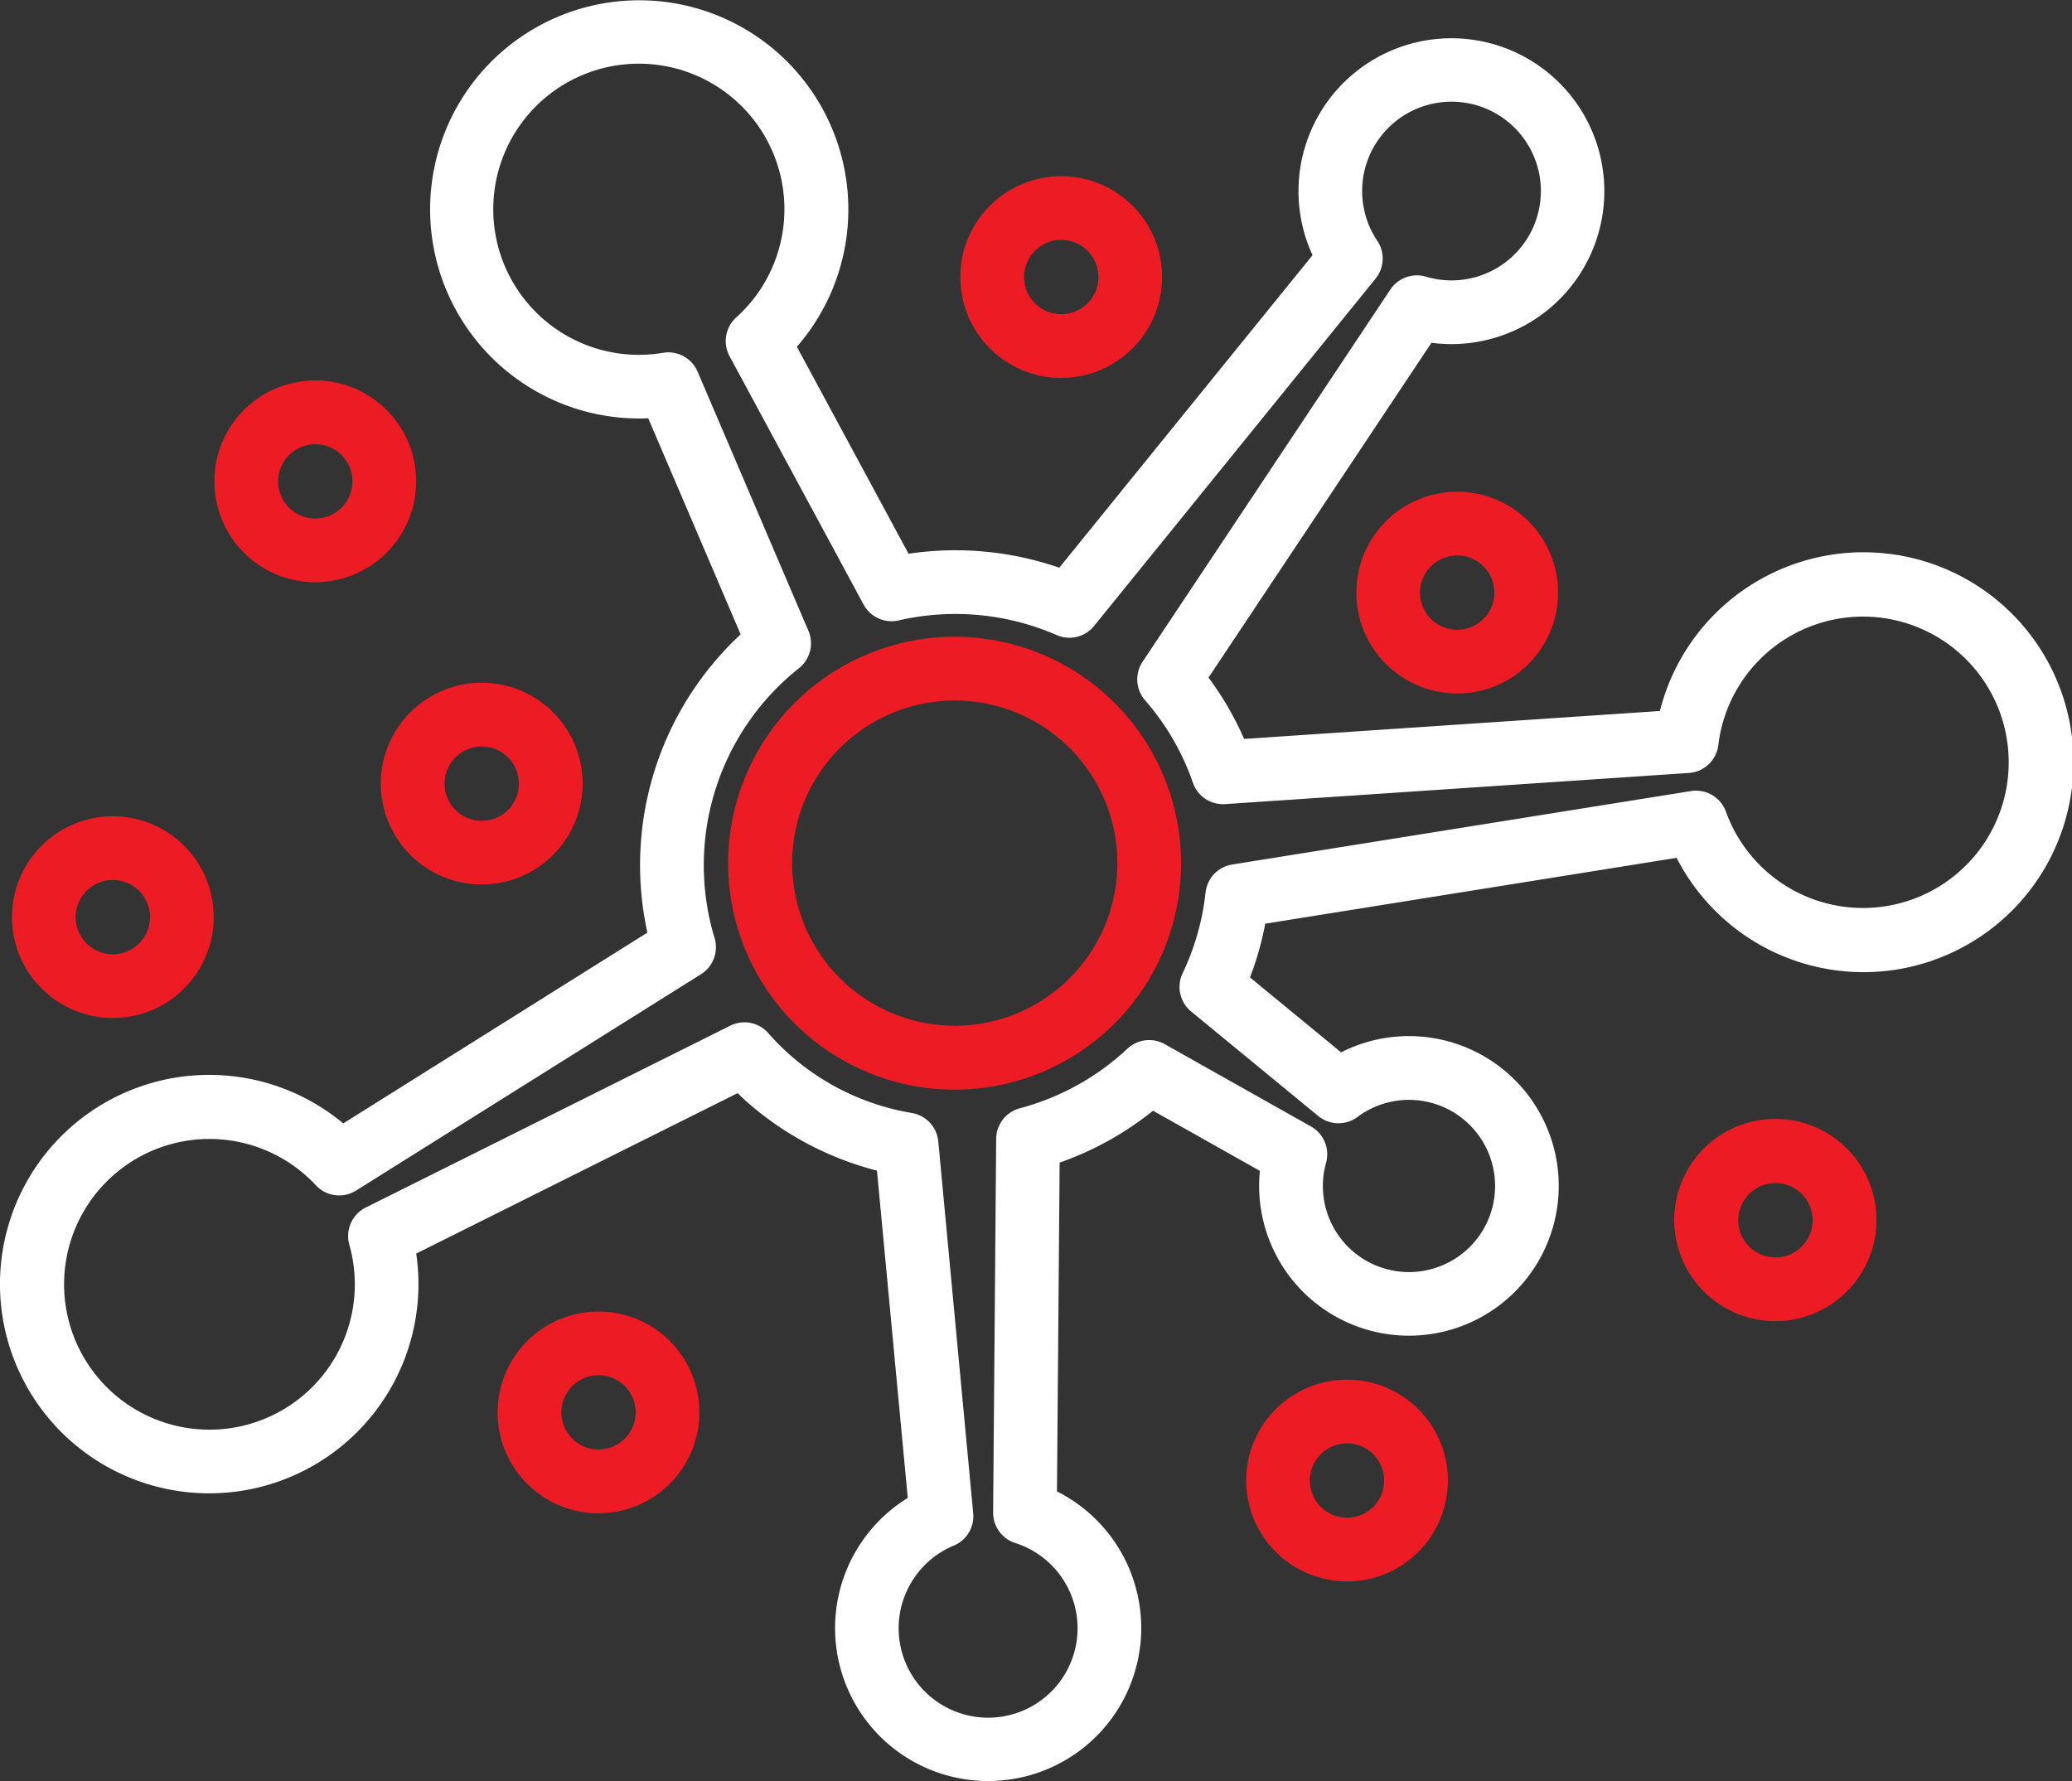
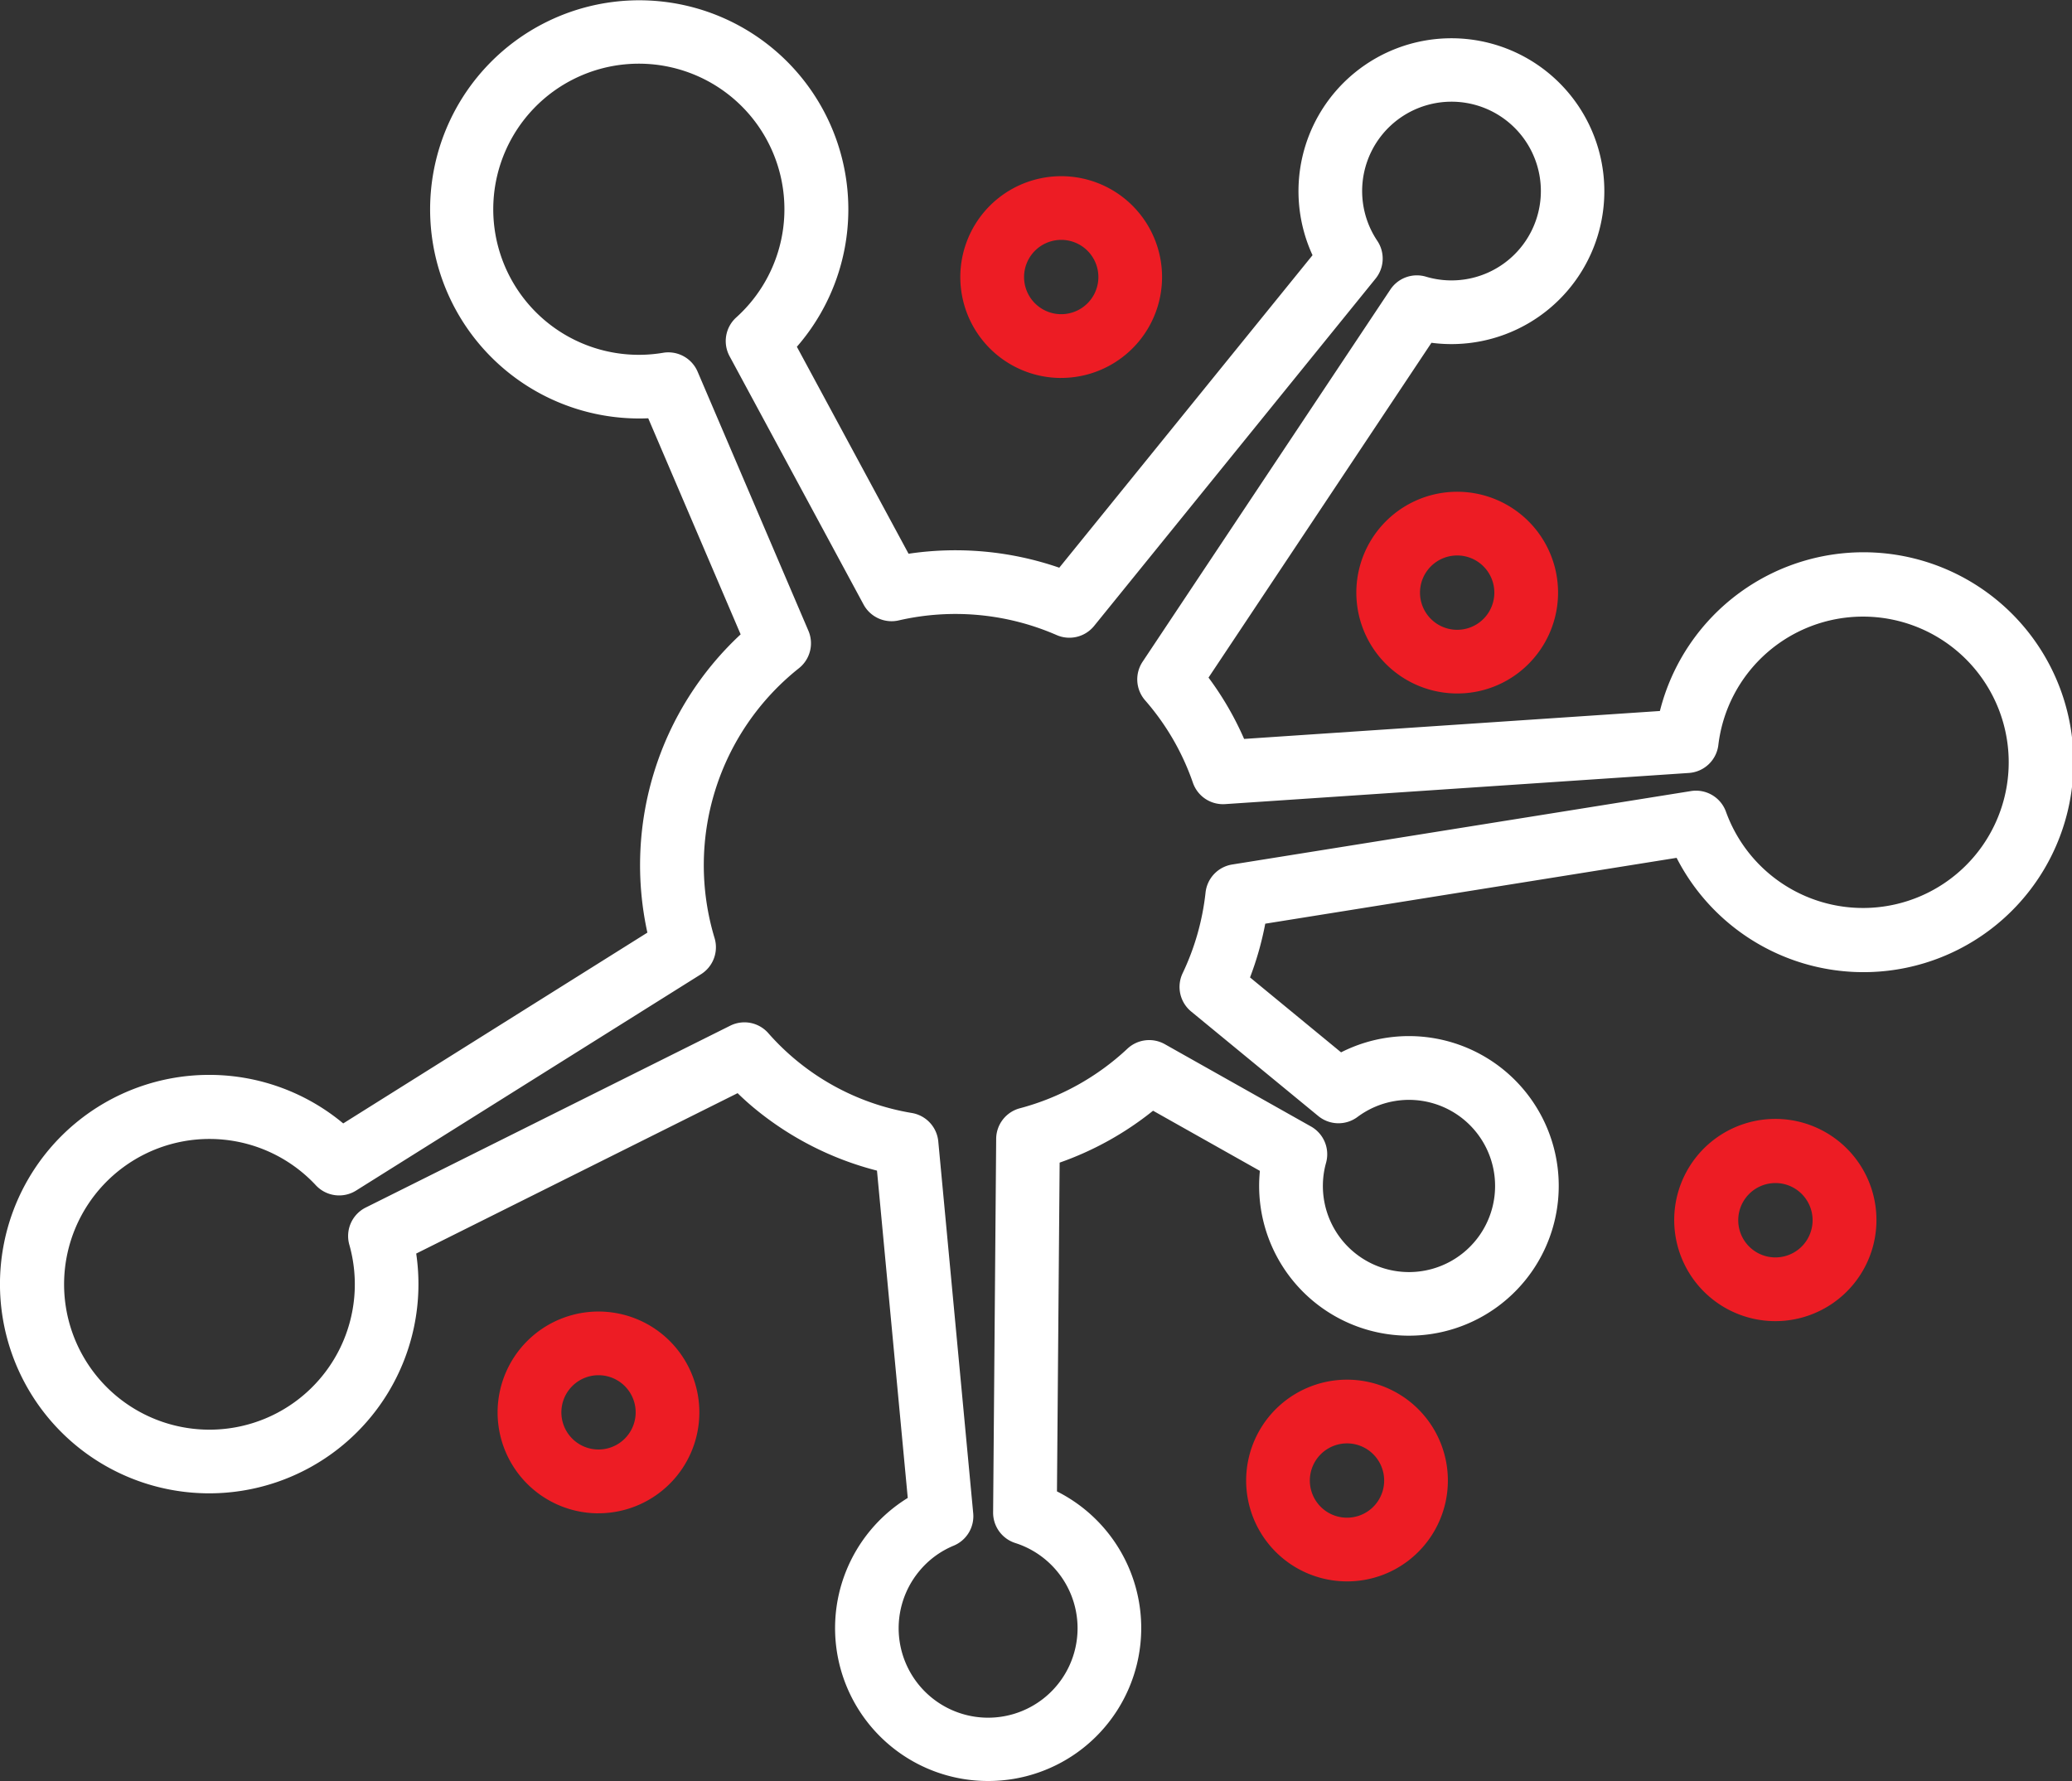
<svg xmlns="http://www.w3.org/2000/svg" width="175.663" height="151" viewBox="0 0 175.663 151">
  <rect x="0" y="0" width="175.663" height="151" fill="#333333" stroke="none" />
  <defs>
    <clipPath id="a">
      <rect width="175.663" height="151" fill="#fff" />
    </clipPath>
  </defs>
  <g clip-path="url(#a)">
-     <path d="M55.648,100.711a8.553,8.553,0,1,1,5.465-15.137h0a8.551,8.551,0,0,1-5.465,15.137m.01-11.7a3.151,3.151,0,1,0,2.008.723,3.147,3.147,0,0,0-2.008-.723" transform="translate(-28.929 -51.349)" fill="#ed1c24" />
    <path d="M219.547,55.827a8.554,8.554,0,1,1,5.473-15.141h0a8.554,8.554,0,0,1-4.66,15.1q-.409.038-.814.038m.018-11.705a3.15,3.15,0,1,0,2.008.723,3.147,3.147,0,0,0-2.008-.723" transform="translate(-129.594 -23.781)" fill="#ed1c24" />
    <path d="M306.55,125.16a8.551,8.551,0,1,1,6.594-3.093,8.513,8.513,0,0,1-6.594,3.093m.01-11.7a3.151,3.151,0,1,0,2.009.724h0a3.135,3.135,0,0,0-2.008-.724" transform="translate(-183.021 -66.365)" fill="#ed1c24" />
    <path d="M117.871,305.3a8.554,8.554,0,1,1,5.473-15.141h0a8.554,8.554,0,0,1-4.66,15.1q-.409.038-.814.038m.018-11.706a3.149,3.149,0,1,0,2.008.723,3.147,3.147,0,0,0-2.008-.723" transform="translate(-67.146 -176.995)" fill="#ed1c24" />
    <path d="M83.759,151a12.964,12.964,0,0,1-6.8-24l-2.609-27.75a26.716,26.716,0,0,1-10.41-5.3c-.473-.392-.936-.809-1.406-1.268l-27.248,13.6a17.739,17.739,0,1,1-6.226-11.066l.039.032L54.885,79.071a26.709,26.709,0,0,1,7.906-25.287l-7.834-18.32A17.728,17.728,0,1,1,67.839,29.07q-.137.166-.281.329l9.469,17.549a26.976,26.976,0,0,1,12.778,1.184l21.471-26.495a12.965,12.965,0,1,1,10.082,7.426l-18.9,28.386a26.358,26.358,0,0,1,3.017,5.2l35.251-2.368a17.8,17.8,0,1,1,1.416,12.45l-34.875,5.583a26.574,26.574,0,0,1-1.291,4.556l7.72,6.352a12.7,12.7,0,1,1-6.883,10.049l-9.057-5.1a26.814,26.814,0,0,1-7.92,4.4l-.227,27.876A12.967,12.967,0,0,1,83.759,151M63.11,86.677a2.7,2.7,0,0,1,2.011.9,20.735,20.735,0,0,0,12.2,6.789,2.7,2.7,0,0,1,2.226,2.408L82.508,128.3a2.7,2.7,0,0,1-1.652,2.746,7.473,7.473,0,0,0-2.915,2.153,7.584,7.584,0,1,0,8.134-2.376,2.7,2.7,0,0,1-1.879-2.595l.259-31.676a2.7,2.7,0,0,1,2.011-2.589,21.347,21.347,0,0,0,9.115-5.05,2.7,2.7,0,0,1,3.172-.383l12.392,6.978a2.7,2.7,0,0,1,1.278,3.076,7.3,7.3,0,1,0,2.669-3.887,2.7,2.7,0,0,1-3.332-.078L100.986,85.76a2.7,2.7,0,0,1-.724-3.244,21.223,21.223,0,0,0,1.944-6.843,2.7,2.7,0,0,1,2.259-2.377l38.893-6.226a2.7,2.7,0,0,1,2.969,1.754,12.352,12.352,0,1,0-.646-5.664,2.7,2.7,0,0,1-2.5,2.375l-39.314,2.641a2.7,2.7,0,0,1-2.733-1.811,21.088,21.088,0,0,0-4.052-6.989,2.7,2.7,0,0,1-.213-3.272L117.873,24.55a2.7,2.7,0,0,1,3.017-1.093,7.576,7.576,0,1,0-4.125-3.041,2.7,2.7,0,0,1-.144,3.206L92.759,53.068a2.7,2.7,0,0,1-3.186.772A21.469,21.469,0,0,0,76.194,52.6a2.7,2.7,0,0,1-2.983-1.349L61.852,30.2a2.7,2.7,0,0,1,.569-3.289,12.342,12.342,0,1,0-6.207,3,2.7,2.7,0,0,1,2.929,1.6l9.393,21.966a2.7,2.7,0,0,1-.8,3.175A21.327,21.327,0,0,0,60.58,79.53,2.7,2.7,0,0,1,59.429,82.6L30.19,100.94a2.7,2.7,0,0,1-3.412-.448,12.324,12.324,0,1,0,2.836,5.035,2.7,2.7,0,0,1,1.394-3.148l30.9-15.417a2.7,2.7,0,0,1,1.2-.284m28.568,57.91h0Z" transform="translate(0 0)" fill="#fff" />
    <path d="M376.466,263.064a8.573,8.573,0,1,1,.814-.038q-.408.038-.814.038m.021-11.707q-.149,0-.3.014a3.152,3.152,0,1,0,2.305.711h0a3.128,3.128,0,0,0-2.005-.725" transform="translate(-225.962 -151.053)" fill="#ed1c24" />
    <path d="M282.34,320.264a8.551,8.551,0,1,1,6.594-3.092,8.514,8.514,0,0,1-6.594,3.092m.01-11.7a3.15,3.15,0,1,0,2.009.723h0a3.138,3.138,0,0,0-2.008-.723" transform="translate(-168.153 -186.188)" fill="#ed1c24" />
-     <path d="M11.164,196.464a8.551,8.551,0,1,1,6.594-3.092,8.512,8.512,0,0,1-6.594,3.092m.01-11.7a3.15,3.15,0,1,0,2.009.723h0a3.138,3.138,0,0,0-2.008-.723" transform="translate(-1.61 -110.156)" fill="#ed1c24" />
-     <path d="M92.216,167.132a8.553,8.553,0,1,1,5.465-15.137h0a8.551,8.551,0,0,1-5.466,15.137m.01-11.7a3.151,3.151,0,1,0,2.008.723,3.147,3.147,0,0,0-2.008-.723" transform="translate(-51.385 -92.142)" fill="#ed1c24" />
-     <path d="M179.161,178.329a19.2,19.2,0,1,1,12.285-33.986h0a19.2,19.2,0,0,1-10.459,33.9c-.61.057-1.22.086-1.825.086m.046-32.994A13.785,13.785,0,1,0,188,148.5a13.776,13.776,0,0,0-8.792-3.167" transform="translate(-98.267 -85.941)" fill="#ed1c24" />
  </g>
</svg>